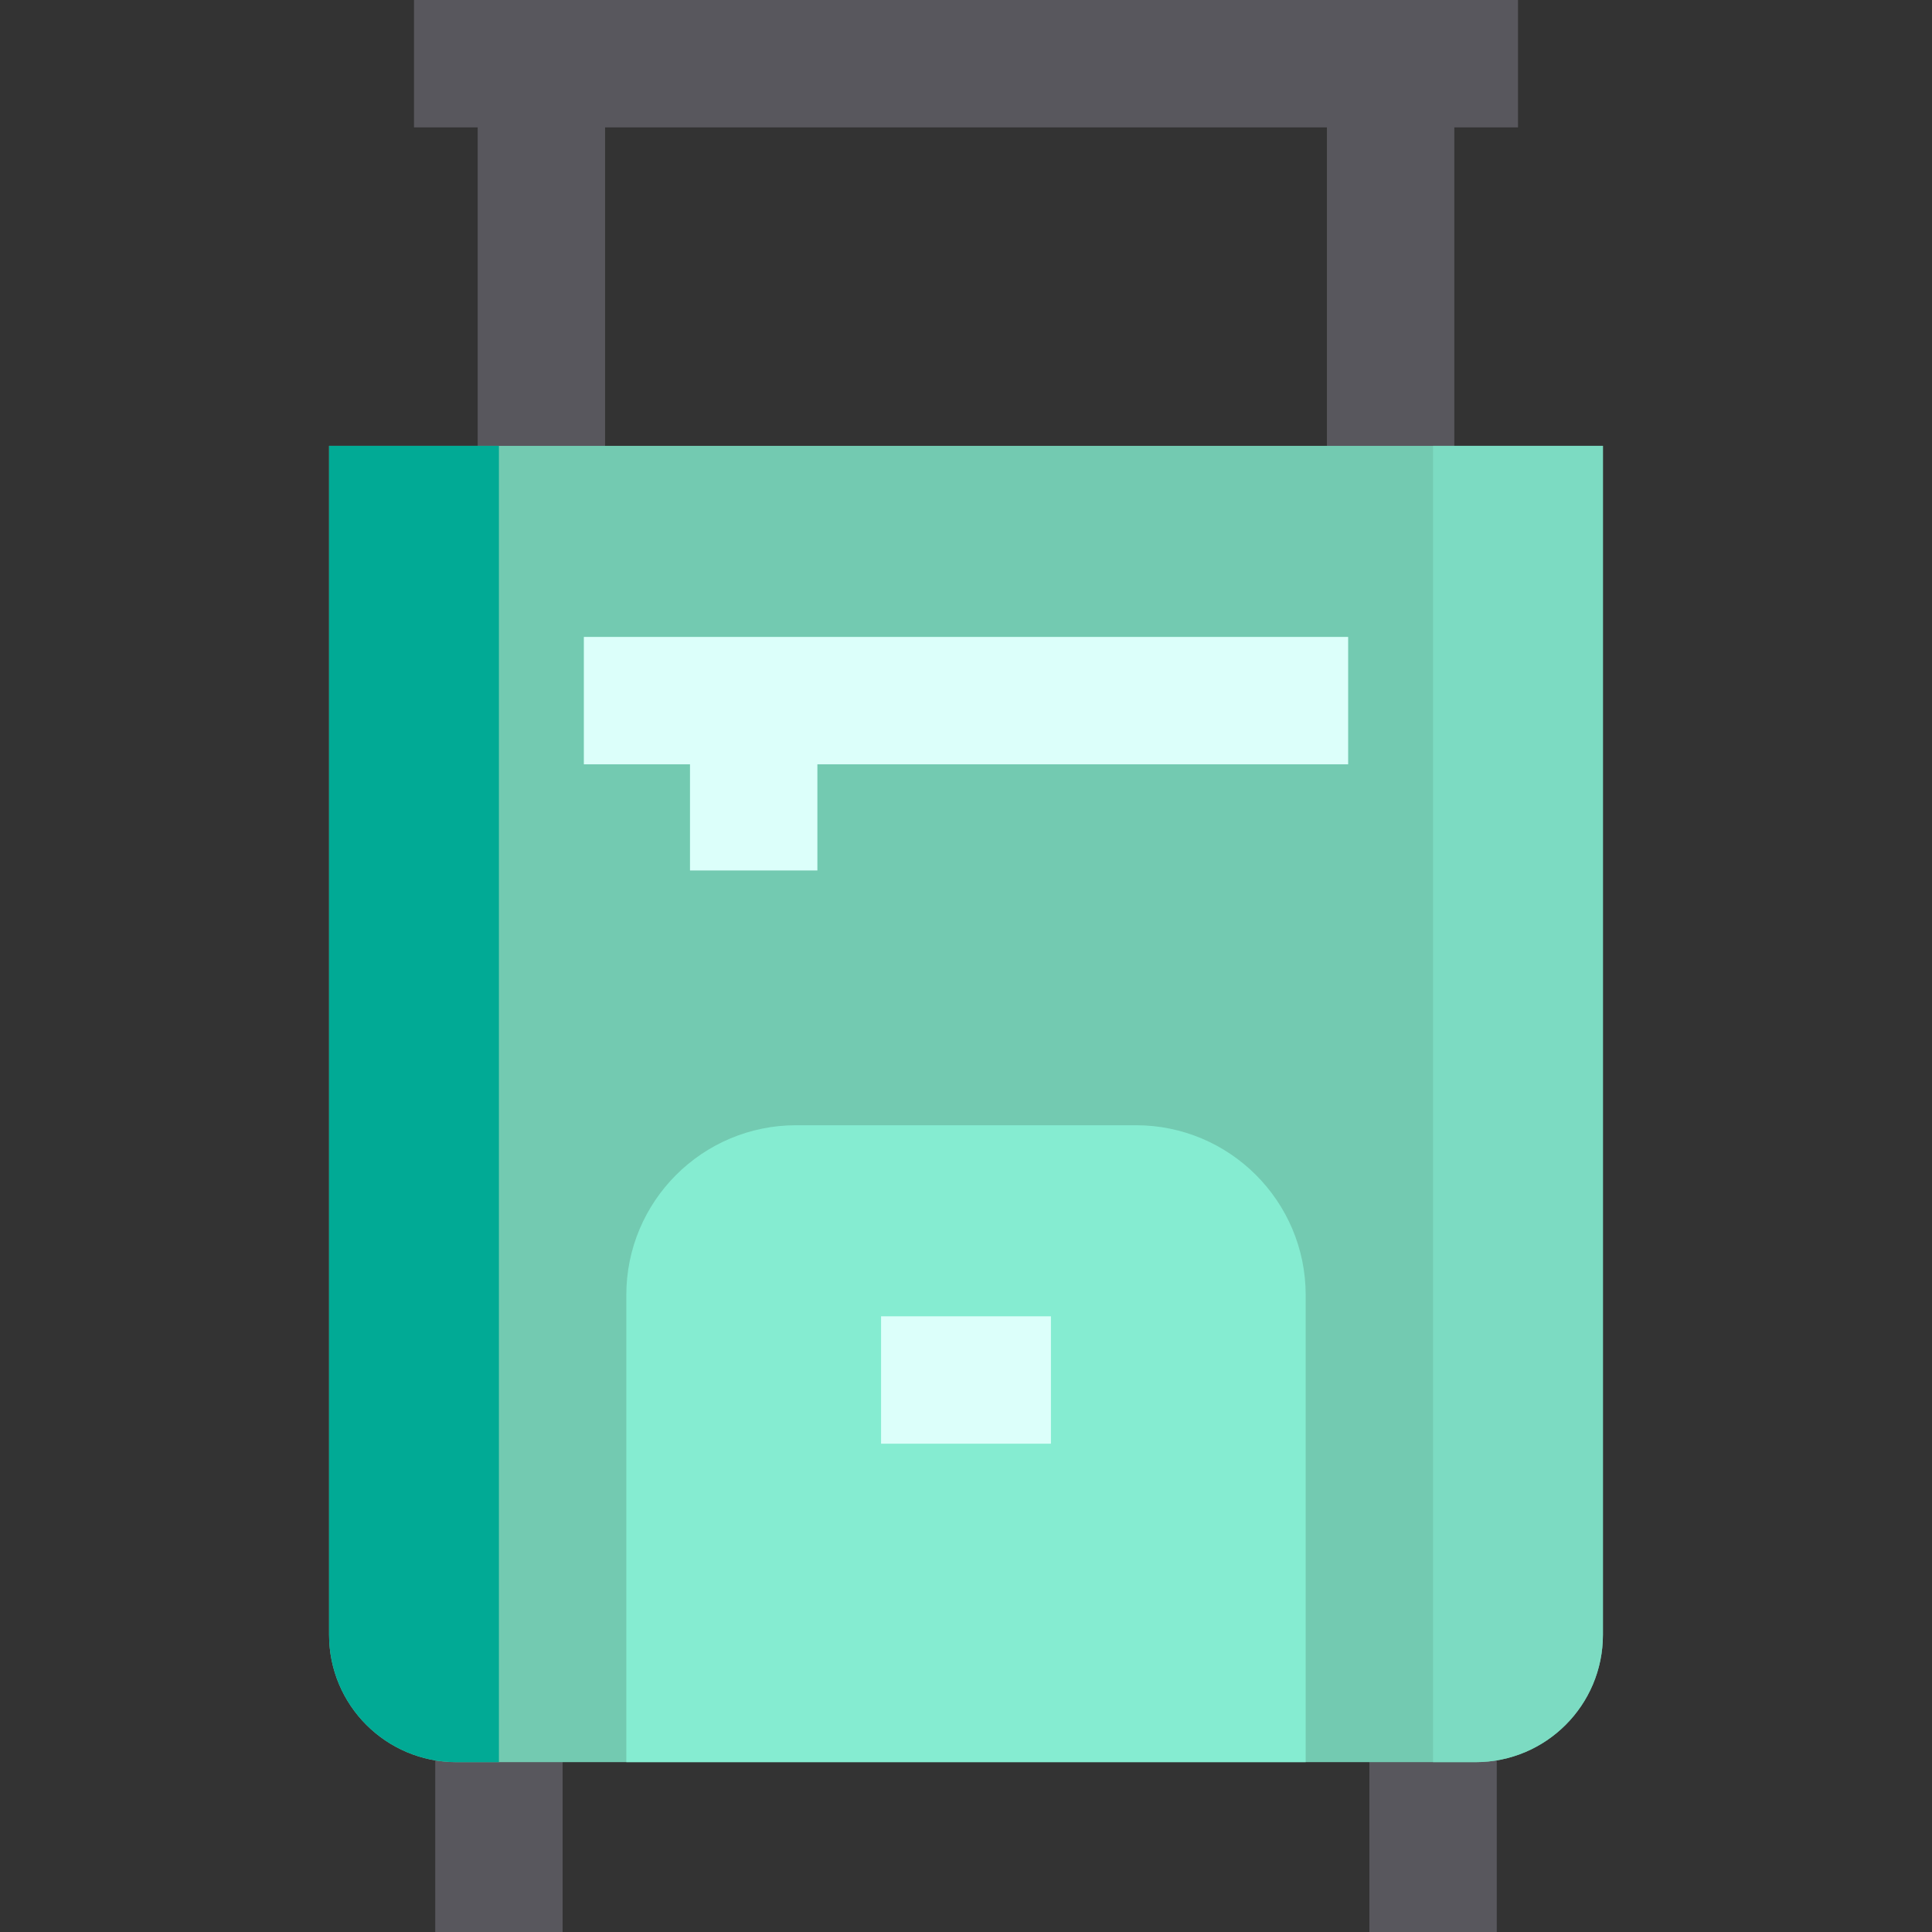
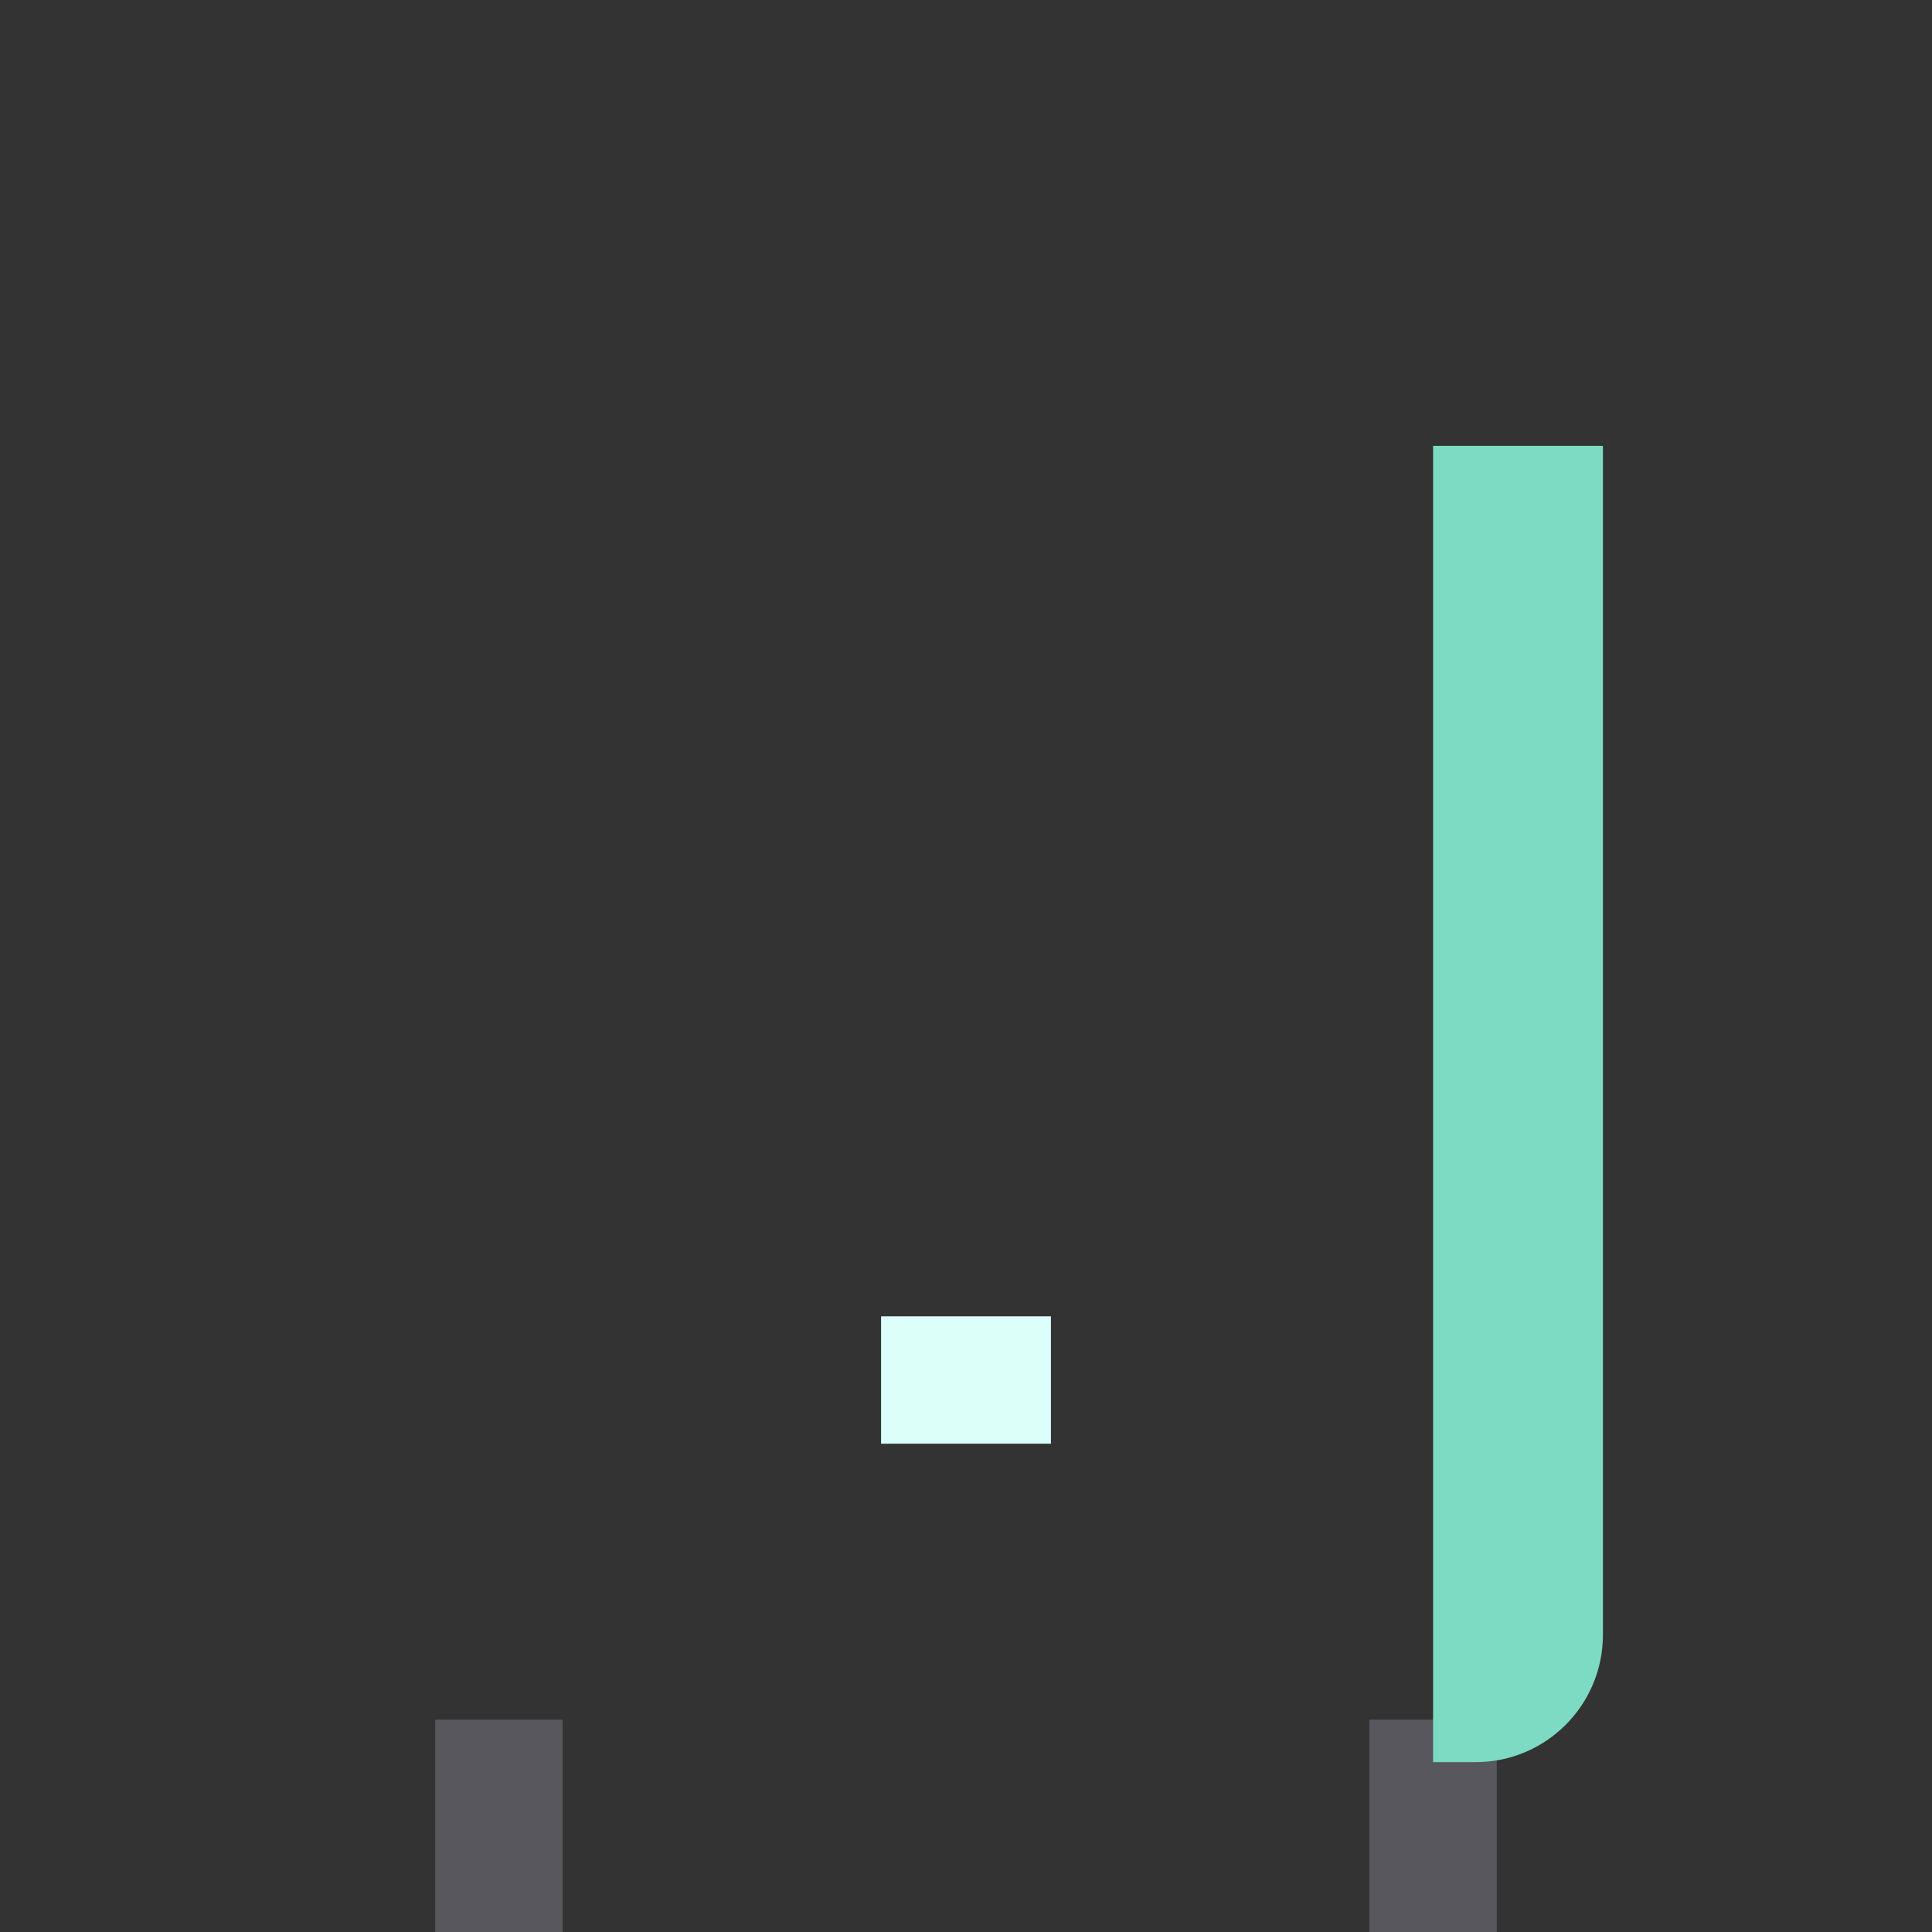
<svg xmlns="http://www.w3.org/2000/svg" version="1.1" id="Layer_1" viewBox="0 0 455 455" xml:space="preserve">
  <rect x="0" y="0" width="455" height="455" fill="#333333" stroke="none" />
  <g id="XMLID_524_">
    <g id="XMLID_525_">
      <rect id="XMLID_526_" x="102.5" y="405" style="fill:#58575D;" width="30" height="50" />
    </g>
    <g id="XMLID_527_">
      <rect id="XMLID_528_" x="322.5" y="405" style="fill:#58575D;" width="30" height="50" />
    </g>
-     <polygon id="XMLID_529_" style="fill:#58575D;" points="357.5,0 97.5,0 97.5,30 112.5,30 112.5,115 142.5,115 142.5,30 312.5,30    312.5,115 342.5,115 342.5,30 357.5,30  " />
-     <path id="XMLID_1458_" style="fill:#73CAB1;" d="M107.5,415h240c16.582,0,30-13.418,30-30V105h-300v280   C77.5,401.582,90.918,415,107.5,415z" />
-     <path id="XMLID_530_" style="fill:#85ECD1;" d="M267.5,265h-80c-22.091,0-40,17.909-40,40v110h160V305   C307.5,282.909,289.592,265,267.5,265z" />
    <g id="XMLID_531_">
-       <polygon id="XMLID_532_" style="fill:#DCFFFA;" points="137.5,150 137.5,180 162.5,180 162.5,205 192.5,205 192.5,180 317.5,180     317.5,150   " />
      <rect id="XMLID_533_" x="207.5" y="310" style="fill:#DCFFFA;" width="40" height="30" />
    </g>
-     <path id="XMLID_534_" style="fill:#01AA95;" d="M117.5,105h-40v280c0,16.582,13.418,30,30,30h10V105z" />
    <path id="XMLID_535_" style="fill:#7CDBC2;" d="M337.5,105v310h10c16.582,0,30-13.418,30-30V105H337.5z" />
  </g>
</svg>